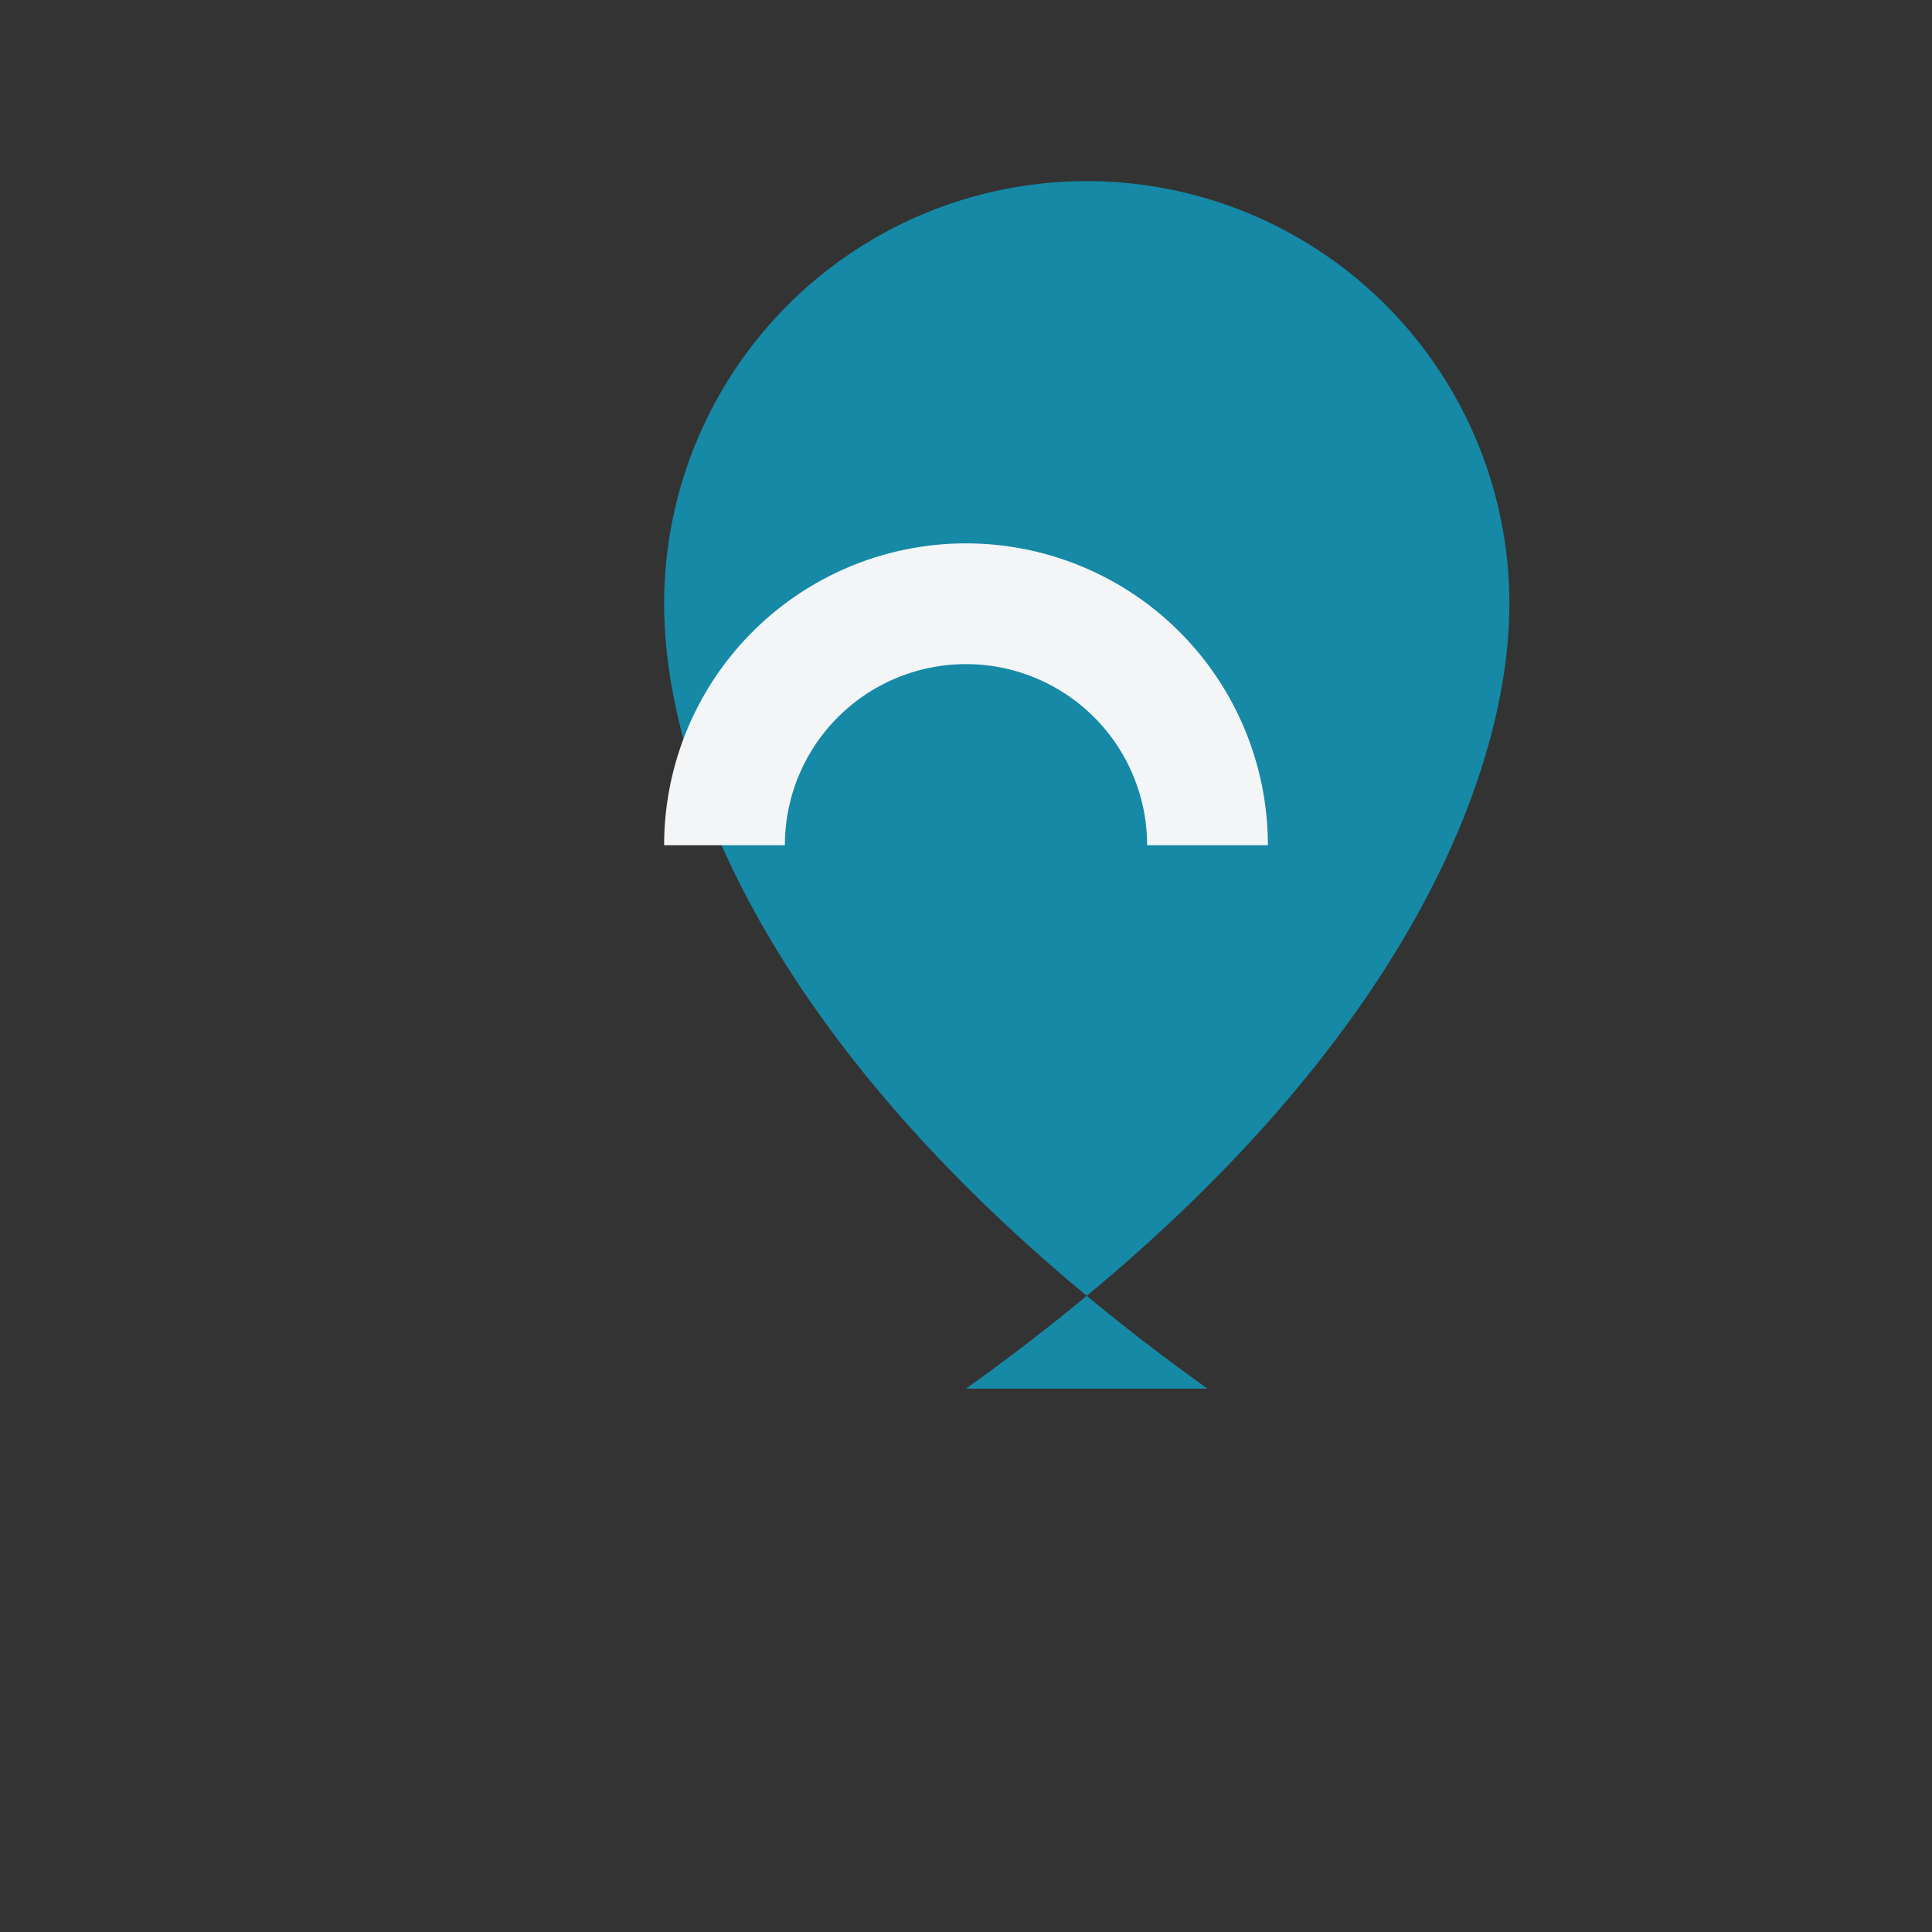
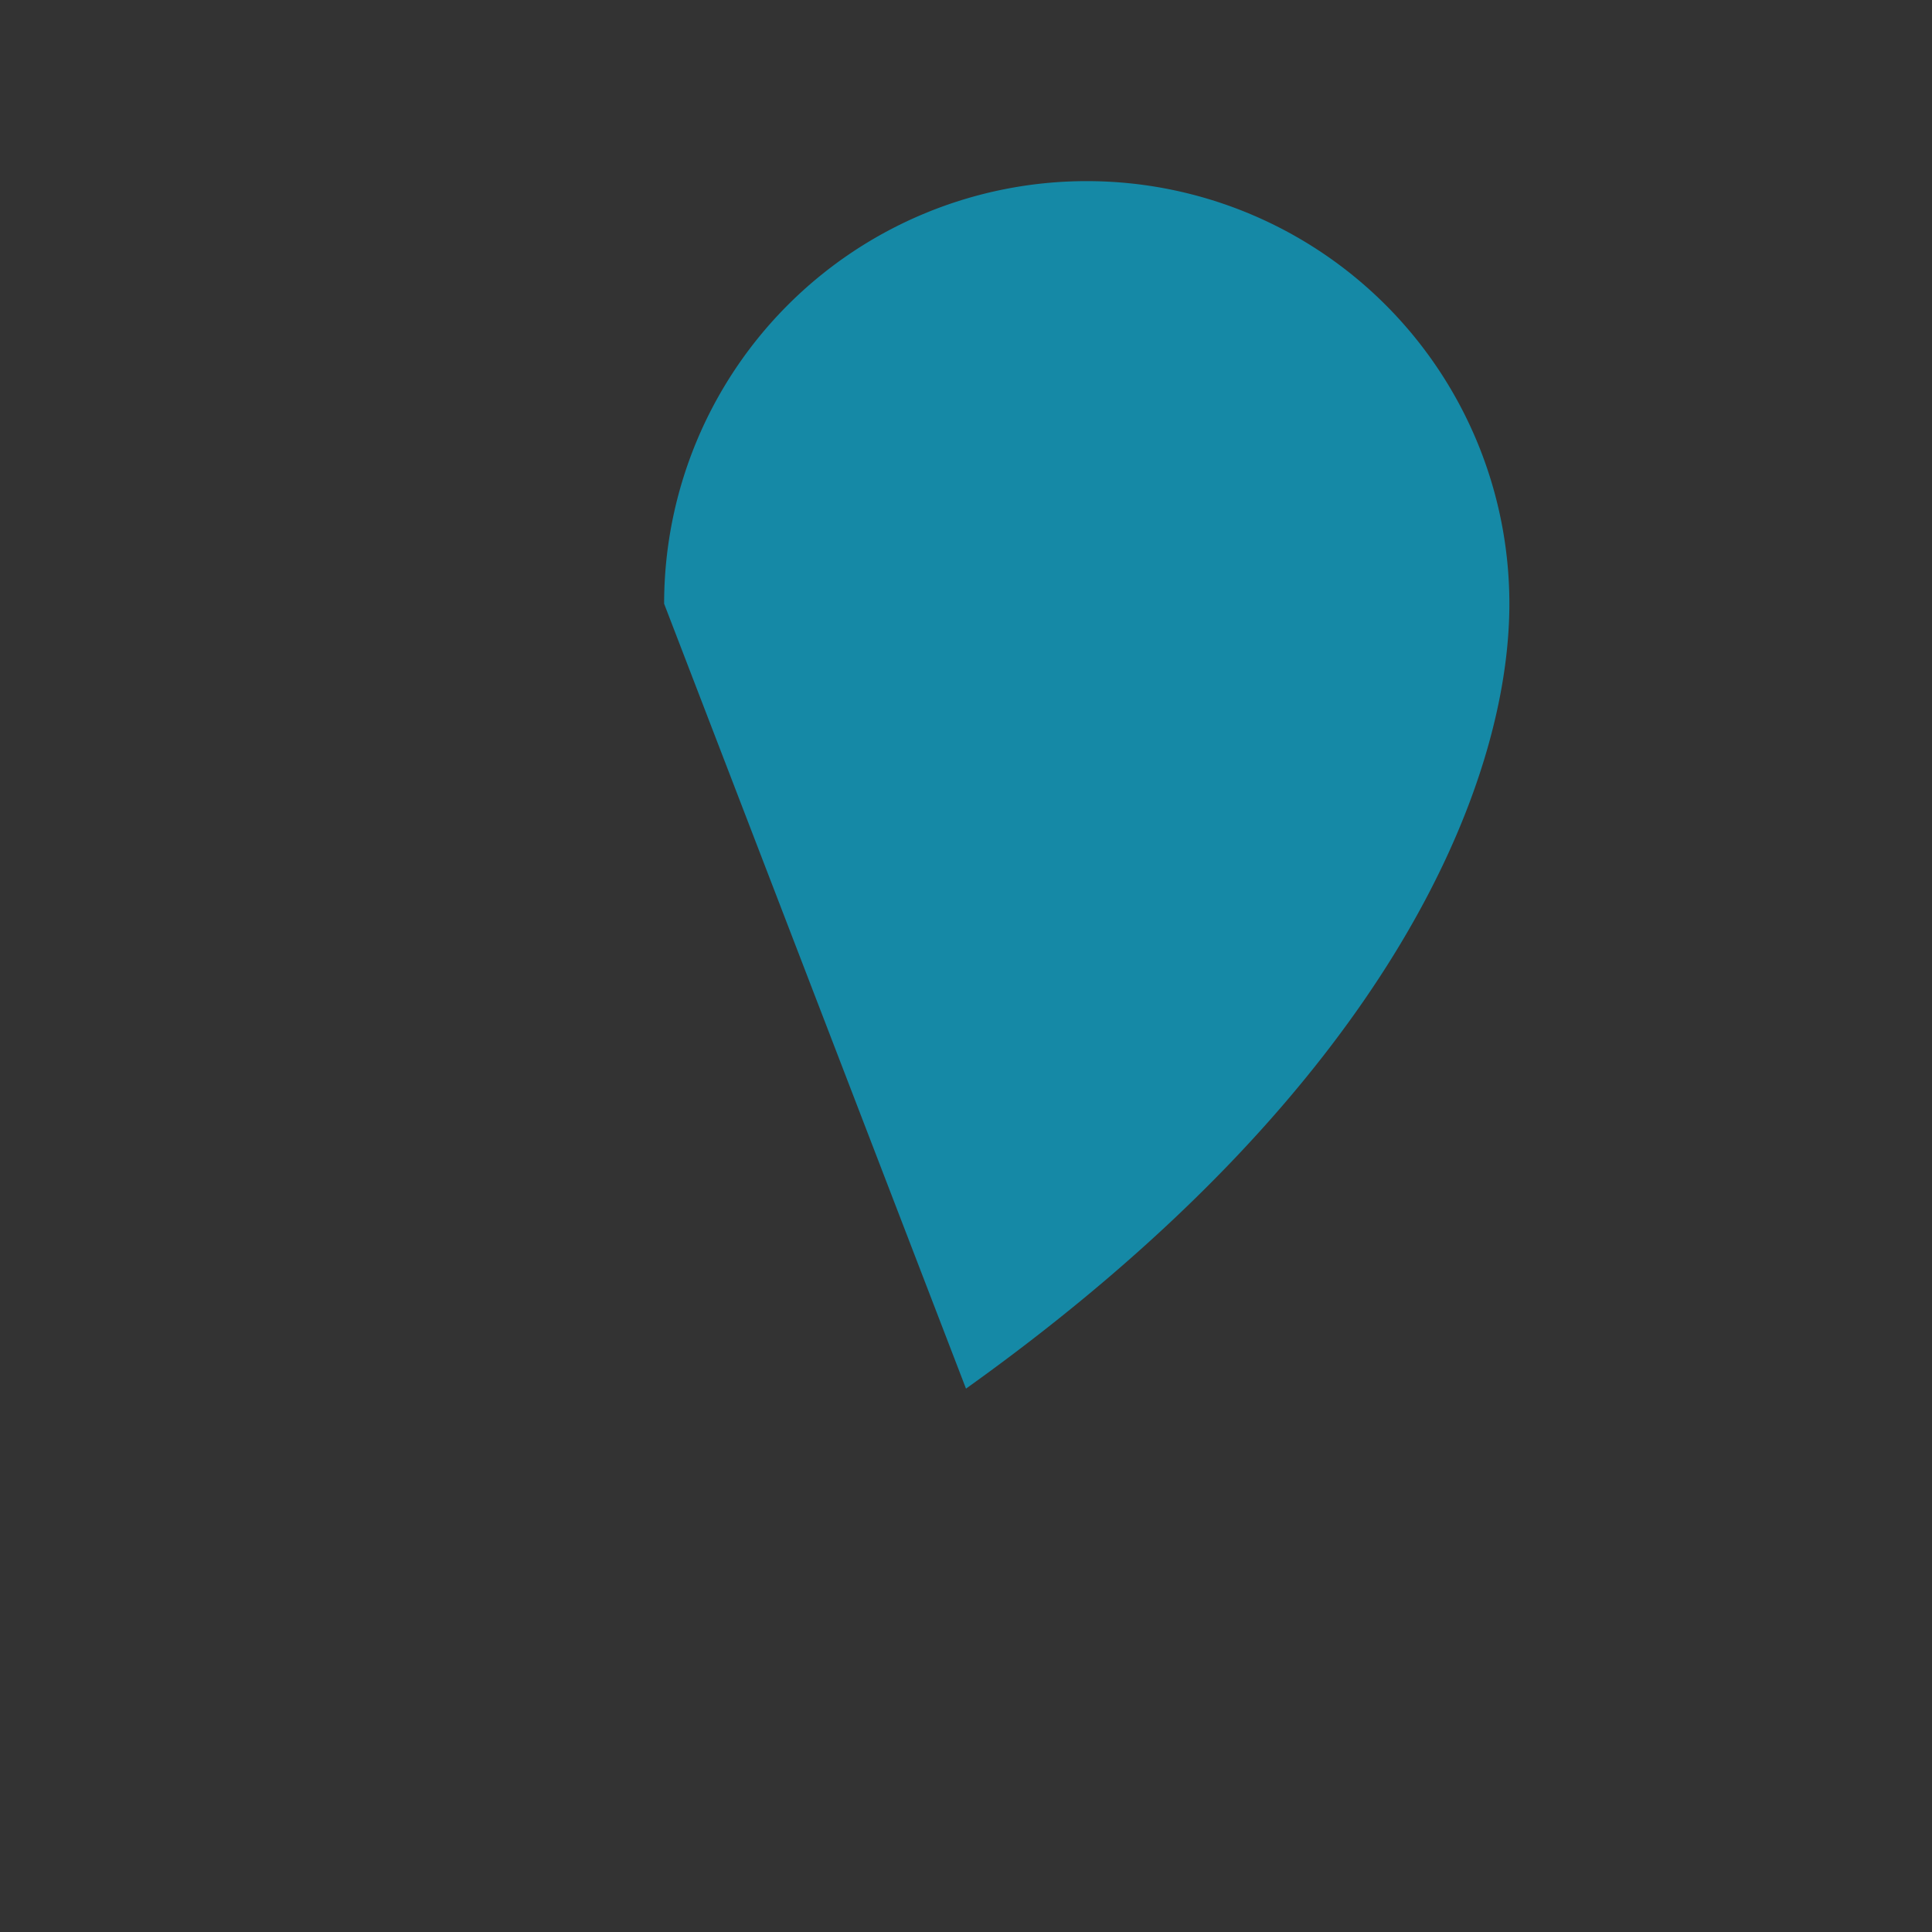
<svg xmlns="http://www.w3.org/2000/svg" width="32" height="32" viewBox="0 0 32 32">
  <rect x="0" y="0" width="32" height="32" fill="#333333" stroke="none" />
-   <path d="M16 23c7-5 9-10 9-13a7 7 0 0 0-14 0c0 3 2 8 9 13z" fill="#1589A6" />
-   <path d="M12 14a4 4 0 1 1 8 0" fill="none" stroke="#F3F5F7" stroke-width="2" />
+   <path d="M16 23c7-5 9-10 9-13a7 7 0 0 0-14 0z" fill="#1589A6" />
</svg>